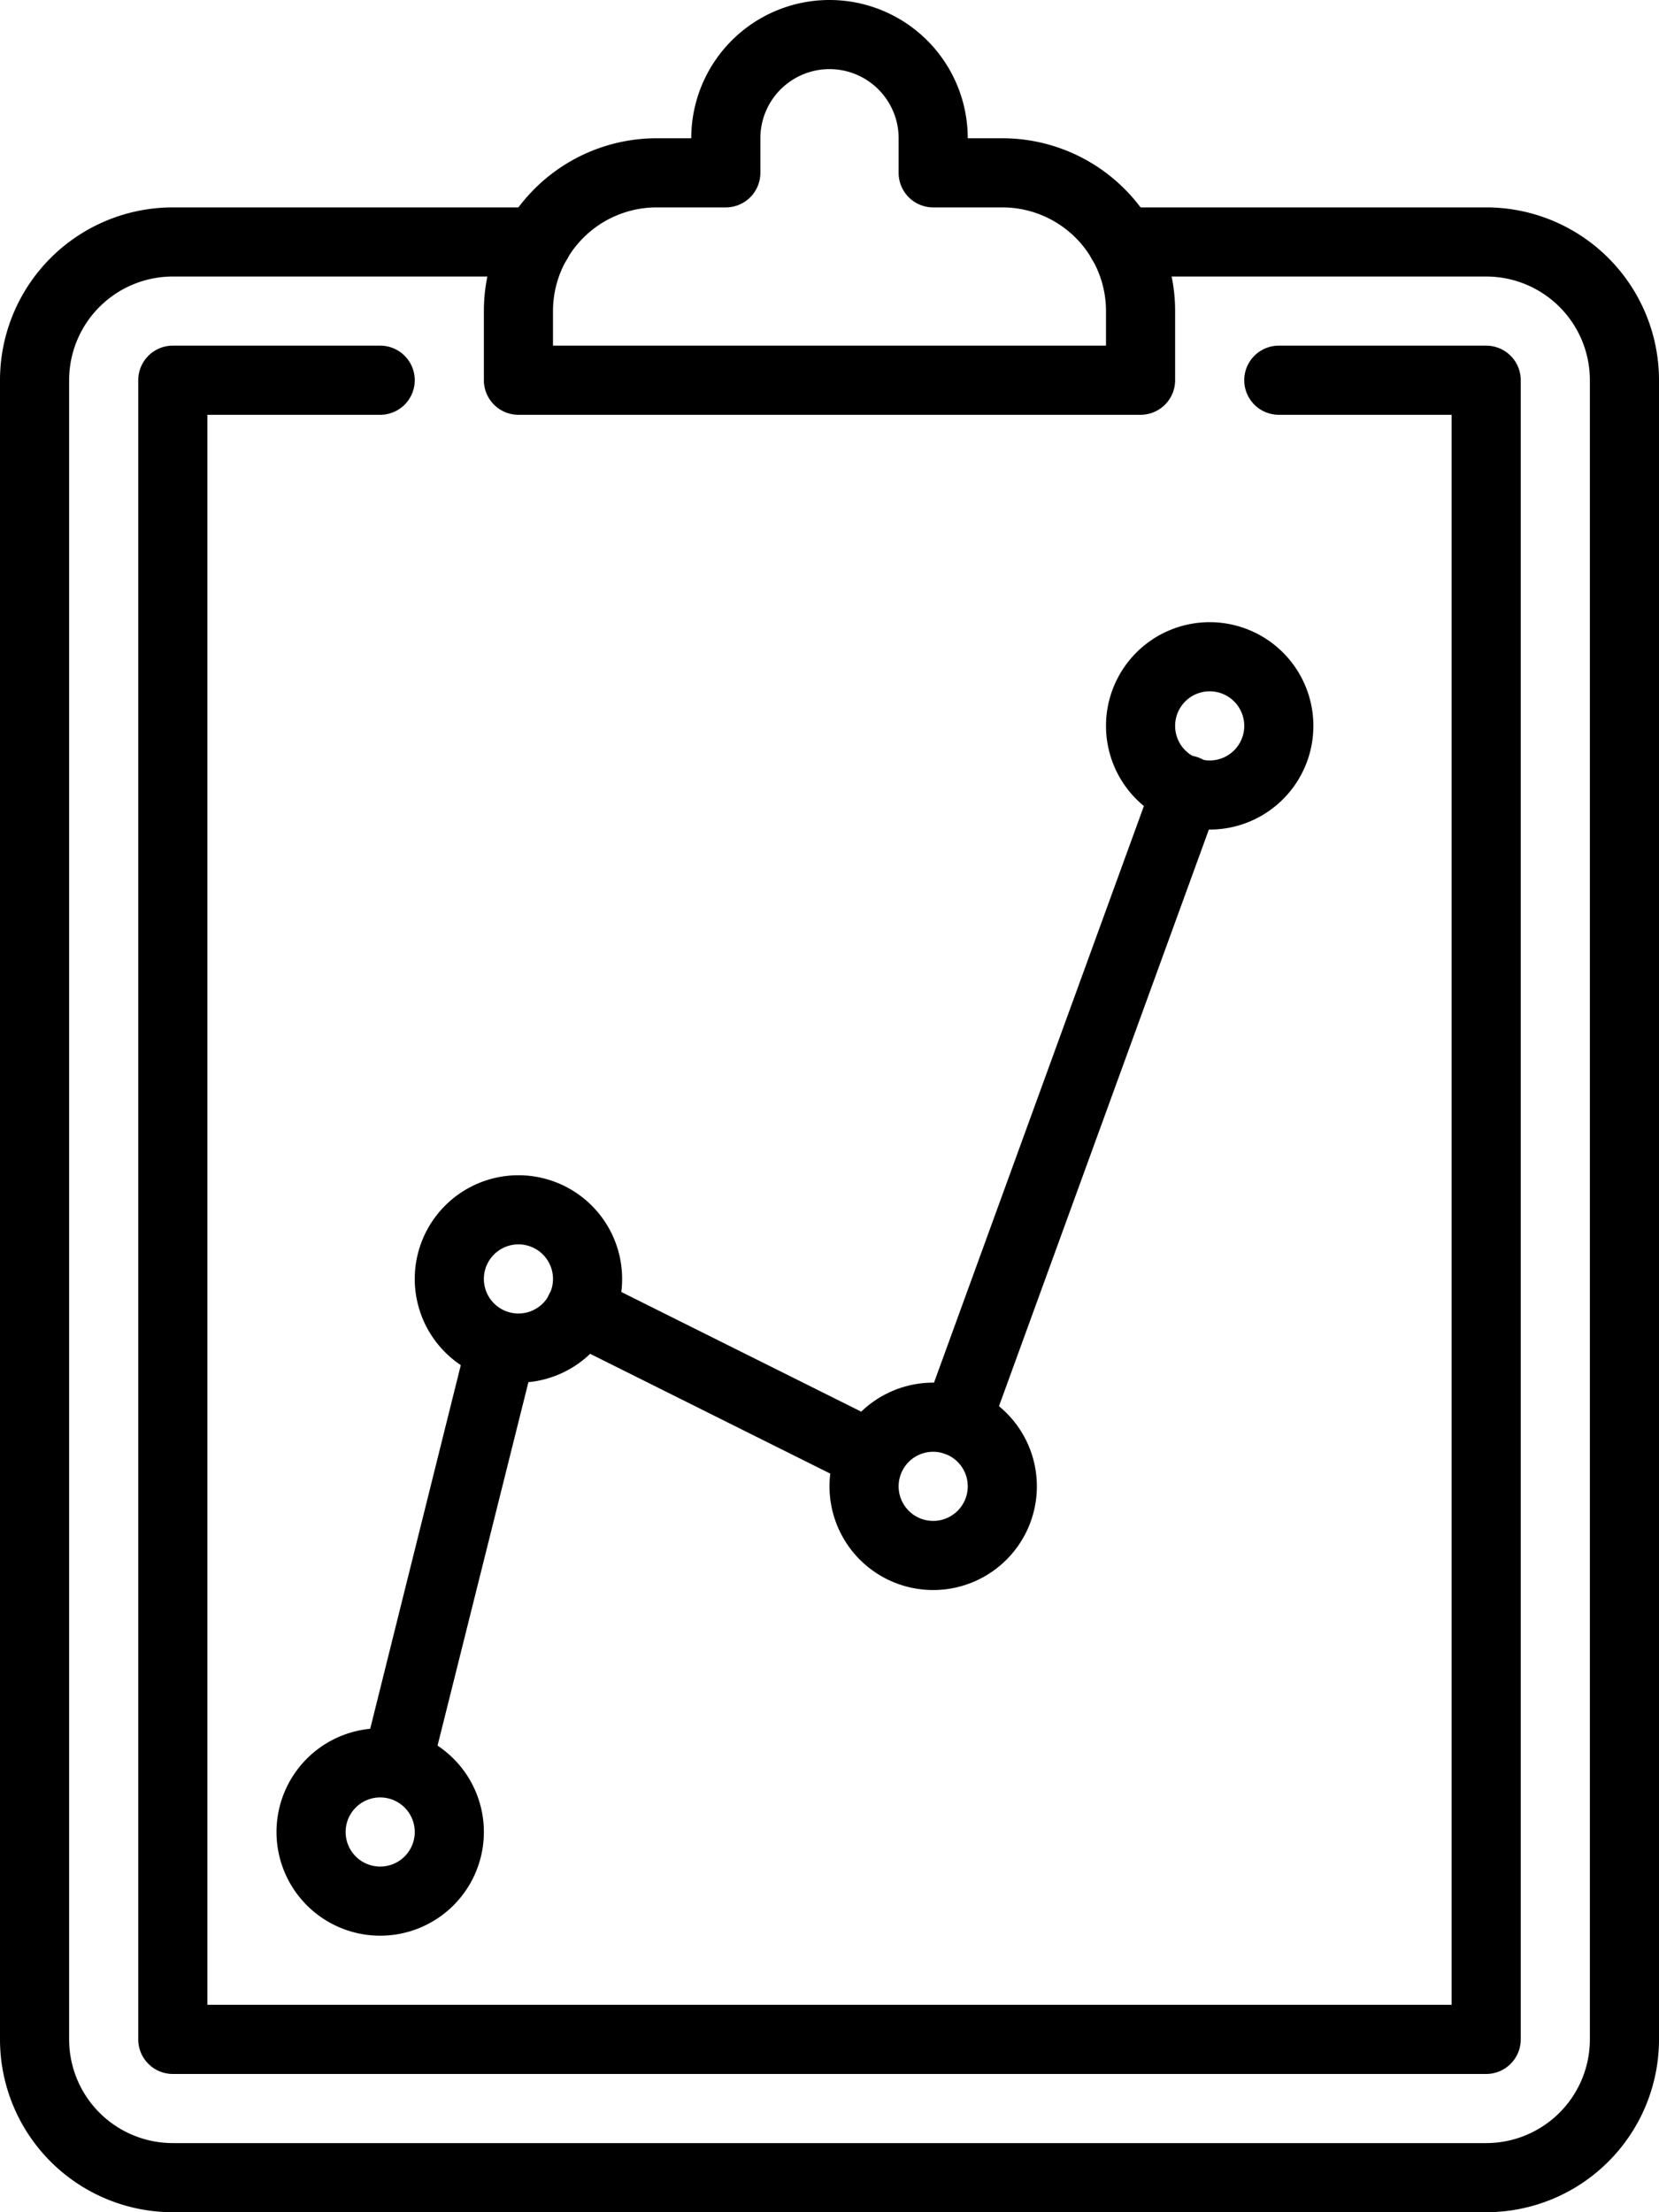
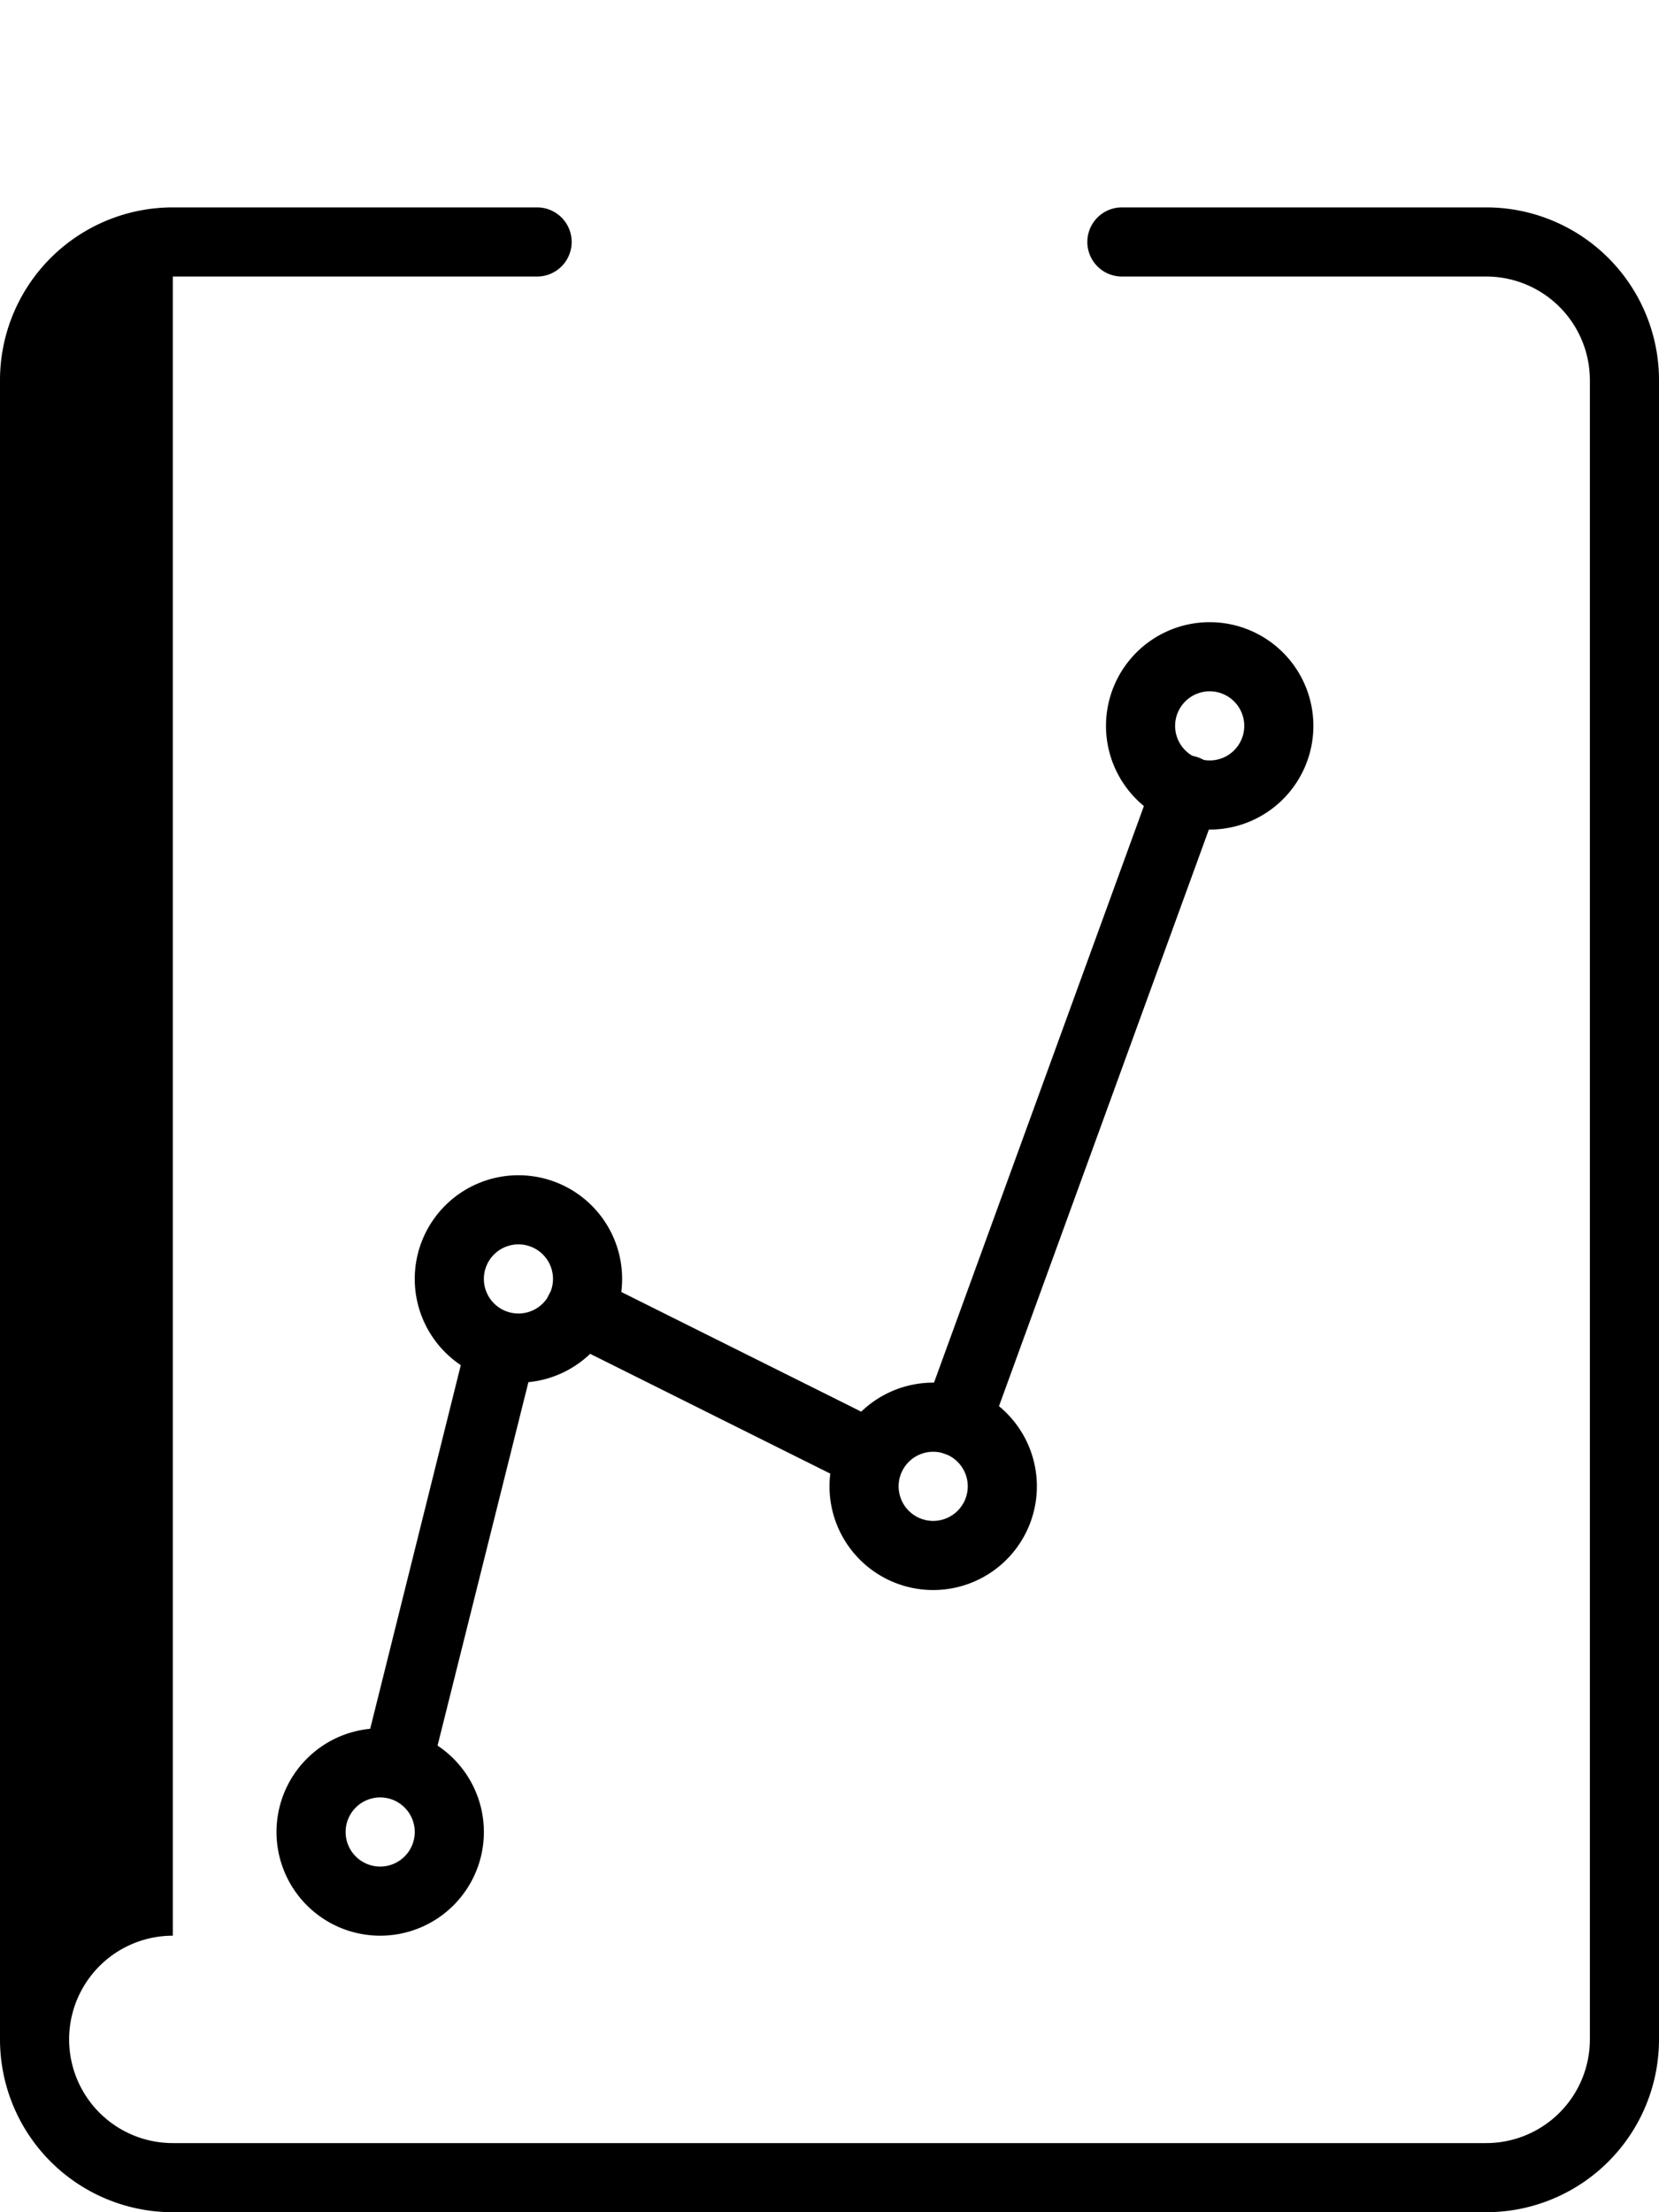
<svg xmlns="http://www.w3.org/2000/svg" viewBox="0 0 24 32" fill="currentColor">
-   <path d="M16.5 6h-9a.5.5 0 0 1-.5-.5v-1A2.5 2.5 0 0 1 9.5 2h.5a2 2 0 0 1 4 0h.5A2.5 2.5 0 0 1 17 4.5v1a.5.5 0 0 1-.5.5zM8 5h8v-.5A1.5 1.5 0 0 0 14.5 3h-1a.5.5 0 0 1-.5-.5V2a1 1 0 0 0-2 0v.5a.5.5 0 0 1-.5.5h-1A1.5 1.5 0 0 0 8 4.5z" />
-   <path d="M21.5 32h-19A2.5 2.5 0 0 1 0 29.5v-24A2.5 2.5 0 0 1 2.5 3h5.27a.5.5 0 0 1 0 1H2.5A1.5 1.5 0 0 0 1 5.5v24A1.5 1.5 0 0 0 2.5 31h19a1.5 1.5 0 0 0 1.5-1.5v-24A1.5 1.5 0 0 0 21.5 4h-5.27a.5.5 0 0 1 0-1h5.27A2.5 2.5 0 0 1 24 5.5v24a2.5 2.5 0 0 1-2.5 2.5z" />
-   <path d="M21.5 30h-19a.5.5 0 0 1-.5-.5v-24a.5.5 0 0 1 .5-.5h3a.5.5 0 0 1 0 1H3v23h18V6h-2.5a.5.5 0 0 1 0-1h3a.5.5 0 0 1 .5.5v24a.5.5 0 0 1-.5.5z" />
+   <path d="M21.5 32h-19A2.5 2.5 0 0 1 0 29.5v-24A2.5 2.5 0 0 1 2.5 3h5.27a.5.5 0 0 1 0 1H2.5v24A1.5 1.5 0 0 0 2.5 31h19a1.5 1.5 0 0 0 1.5-1.5v-24A1.5 1.5 0 0 0 21.5 4h-5.27a.5.5 0 0 1 0-1h5.27A2.5 2.5 0 0 1 24 5.5v24a2.5 2.5 0 0 1-2.5 2.5z" />
  <path d="M5.5 28A1.5 1.5 0 1 1 7 26.5 1.5 1.5 0 0 1 5.5 28zm0-2a.5.5 0 1 0 .5.5.5.5 0 0 0-.5-.5zm2-6A1.5 1.5 0 1 1 9 18.5 1.5 1.5 0 0 1 7.5 20zm0-2a.5.5 0 1 0 .5.5.5.5 0 0 0-.5-.5zm6 5a1.5 1.5 0 1 1 1.5-1.5 1.5 1.5 0 0 1-1.5 1.5zm0-2a.5.5 0 1 0 .5.5.5.5 0 0 0-.5-.5zm4-9a1.5 1.5 0 1 1 1.5-1.5 1.5 1.5 0 0 1-1.5 1.5zm0-2a.5.5 0 1 0 .5.5.5.5 0 0 0-.5-.5z" />
  <path d="M13.84 21.06a.5.5 0 0 1-.47-.67l3.32-9.12a.5.5 0 1 1 .94.34l-3.32 9.12a.51.51 0 0 1-.47.33zm-1.24.49a.54.54 0 0 1-.22-.05l-4.21-2.1a.5.5 0 0 1 .44-.9l4.21 2.1a.5.5 0 0 1-.22.95zM5.74 26h-.12a.5.5 0 0 1-.36-.61l1.51-6.06a.51.51 0 0 1 .61-.33.5.5 0 0 1 .36.61l-1.51 6.04a.51.51 0 0 1-.49.35z" />
</svg>